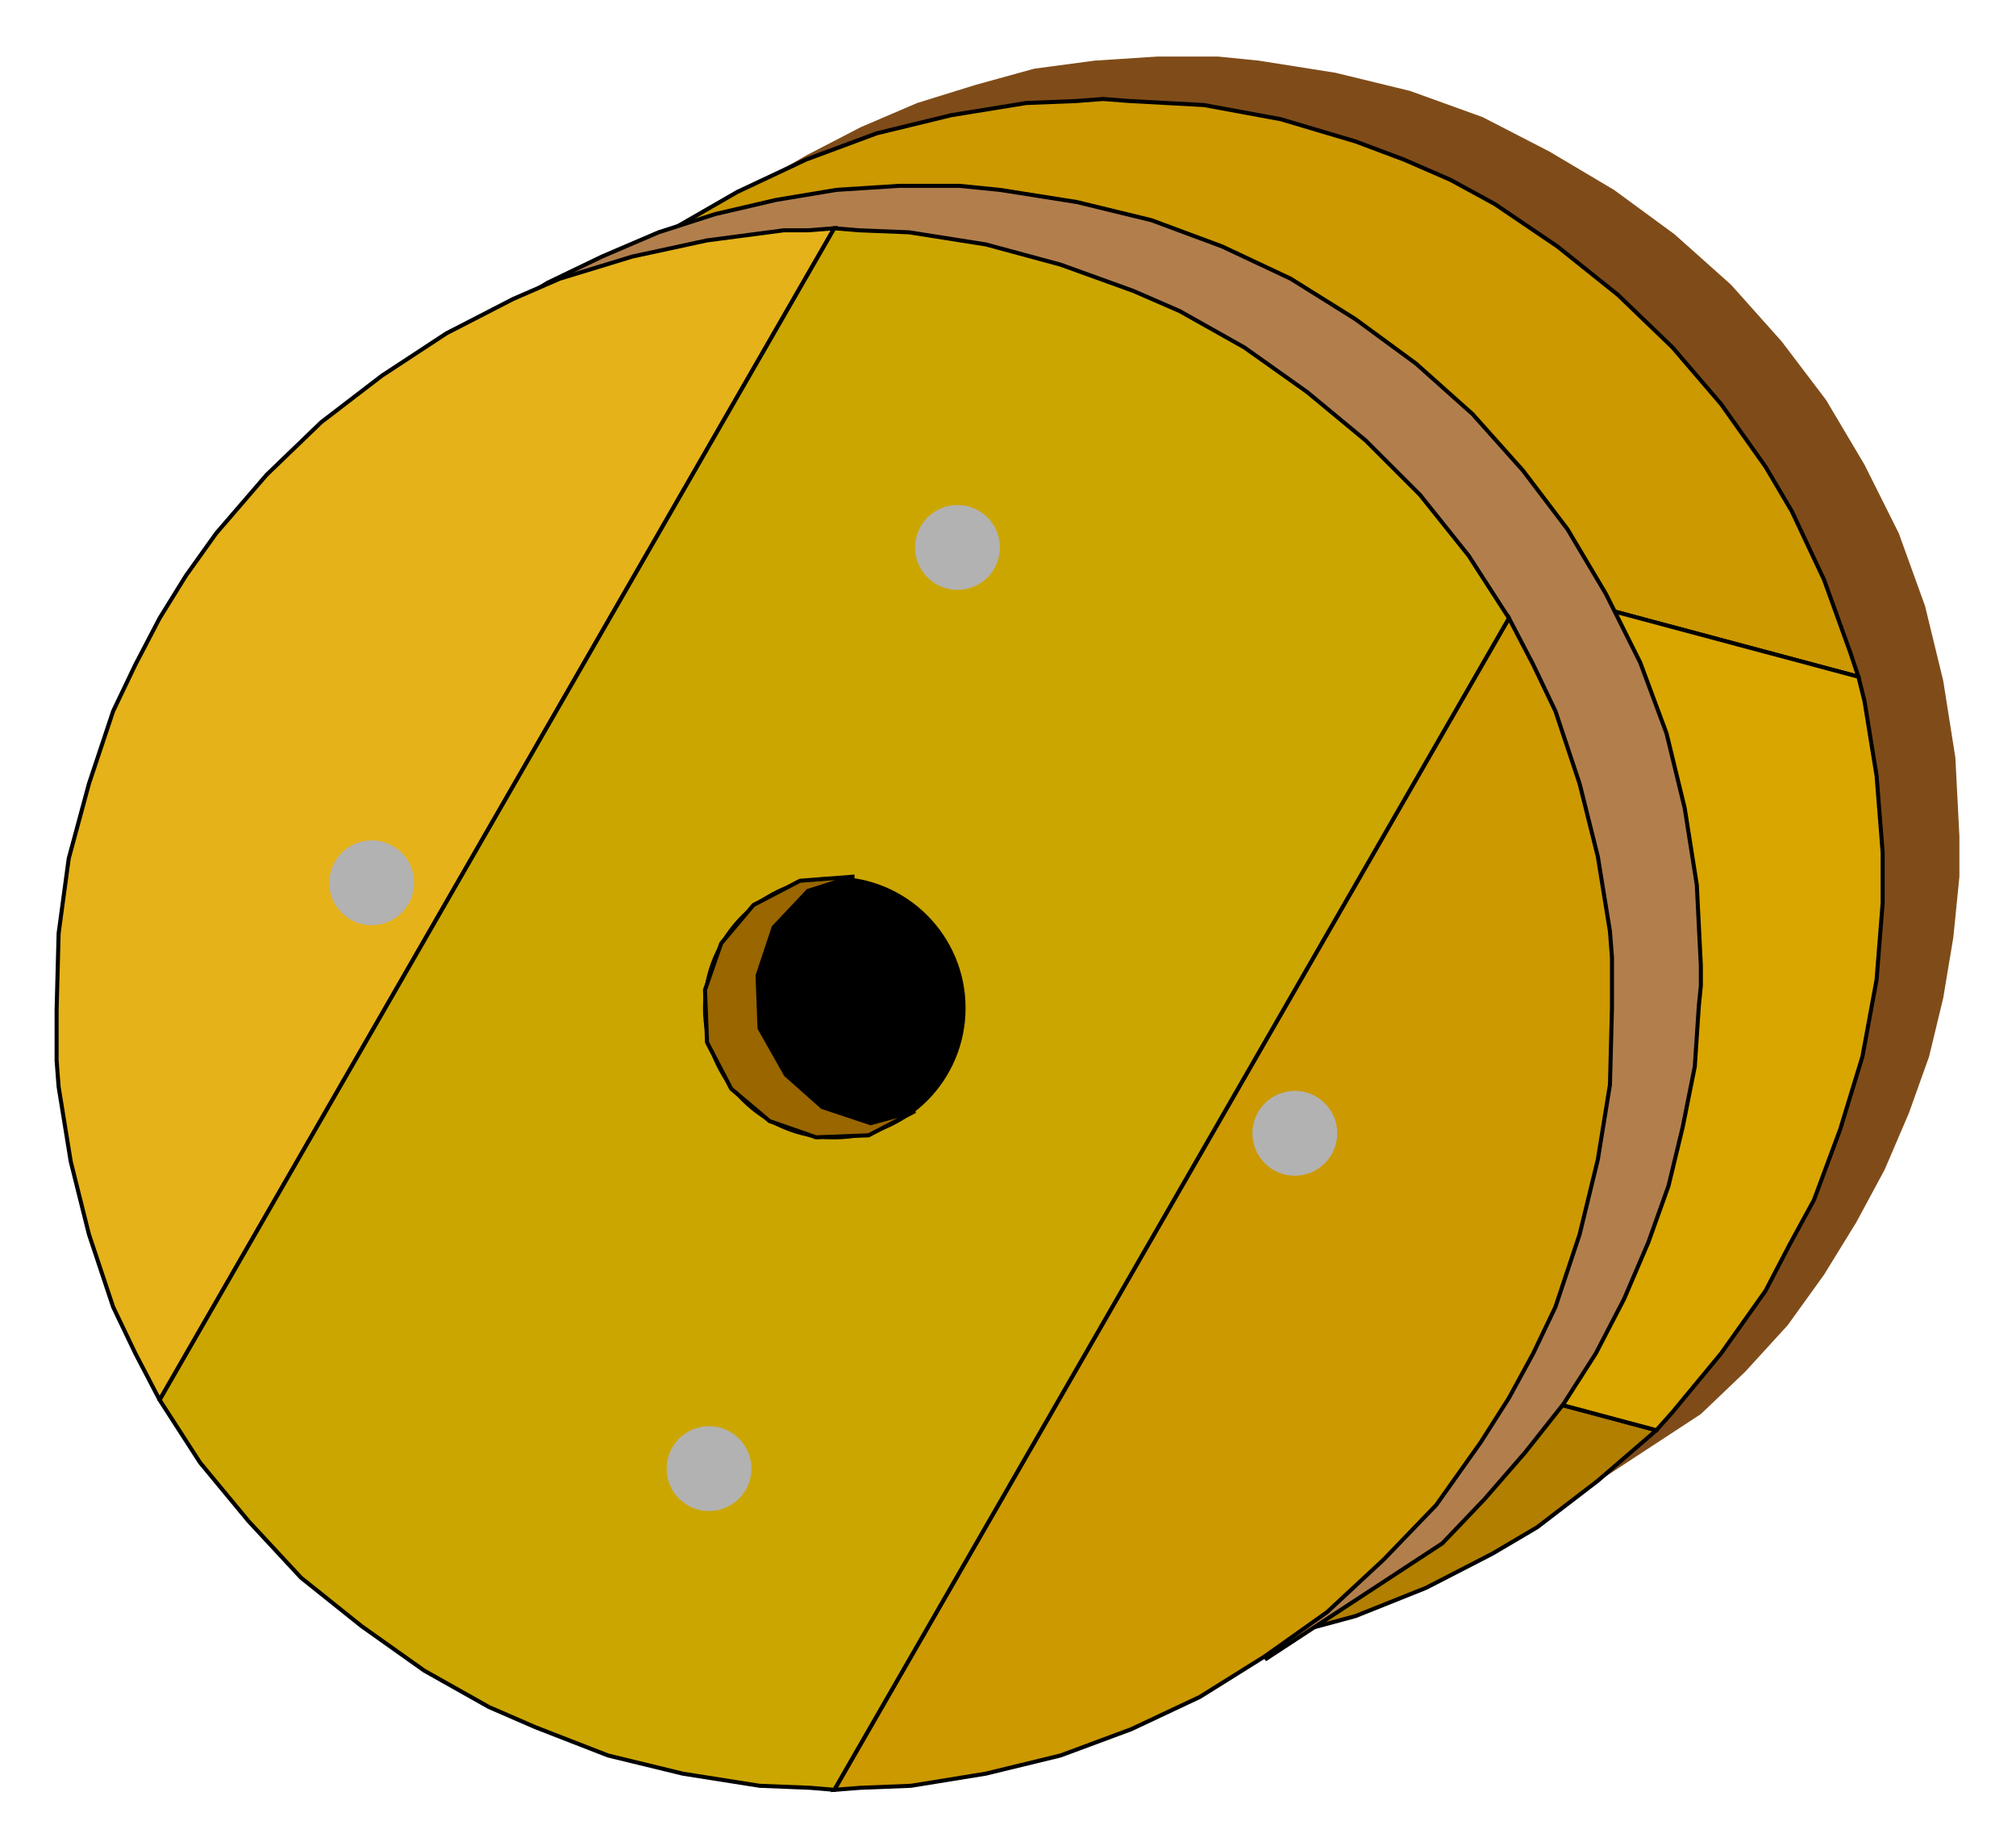
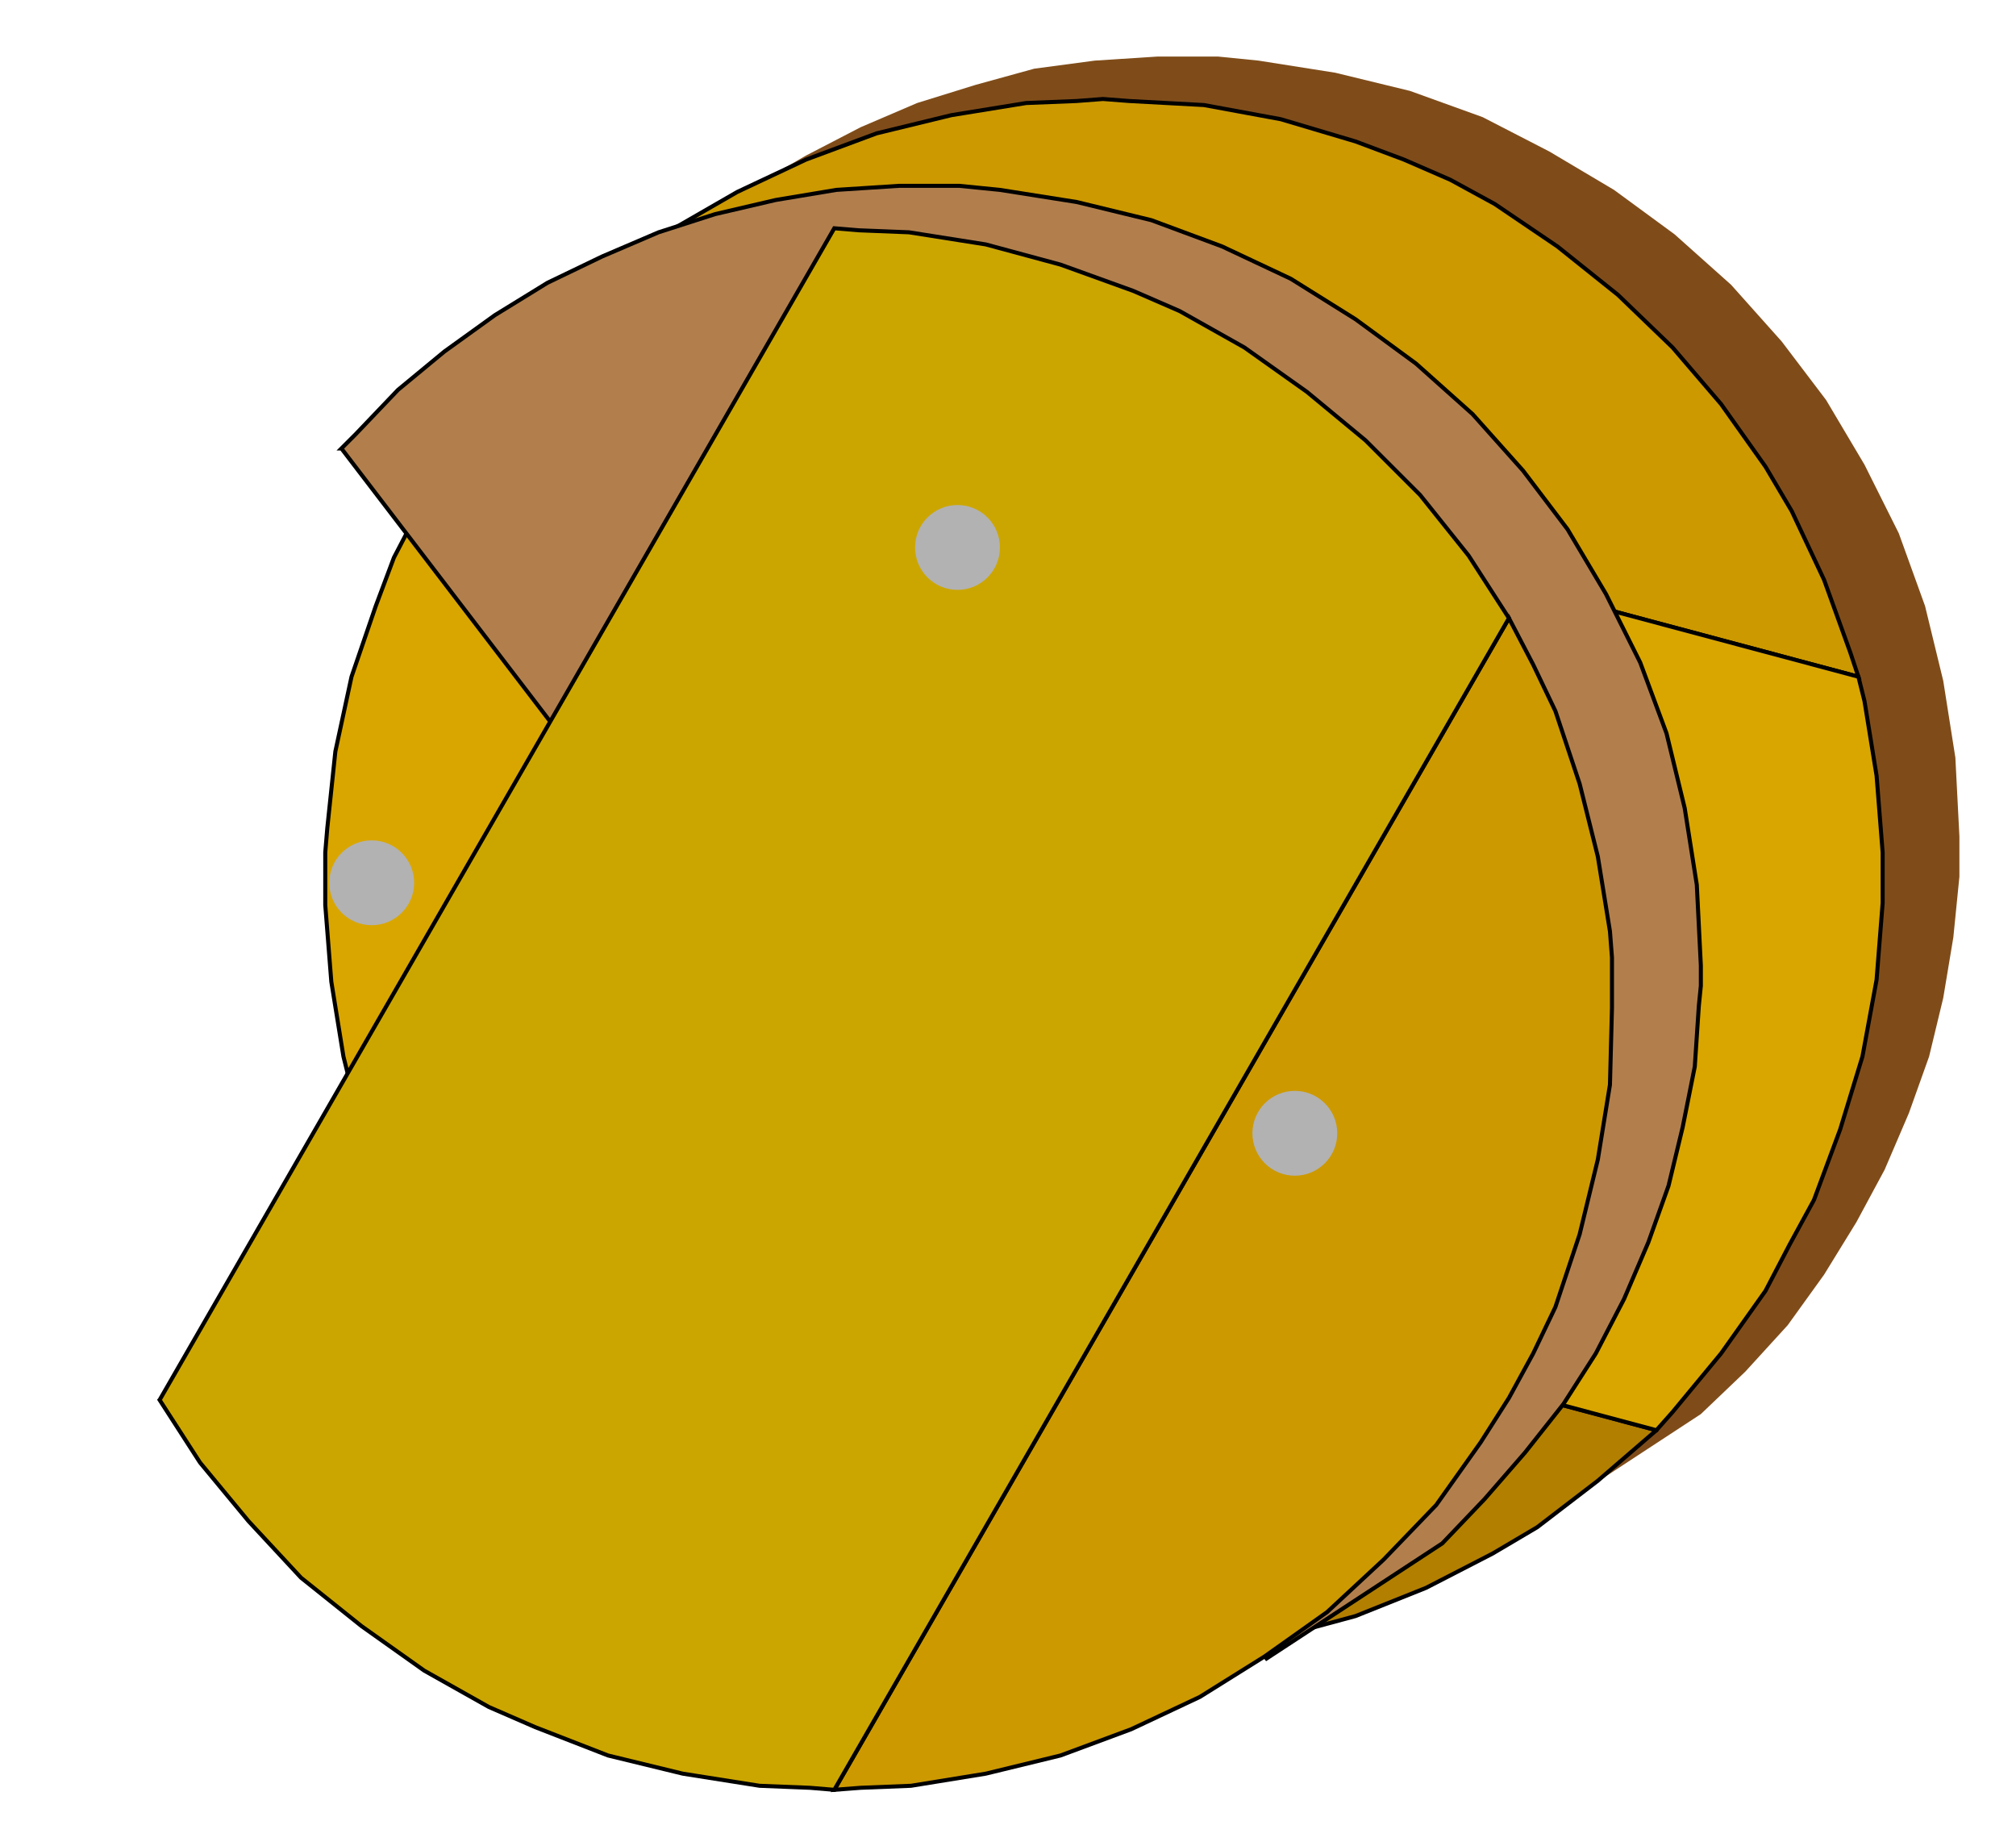
<svg xmlns="http://www.w3.org/2000/svg" width="1.615in" height="1.479in" viewBox="0 0 998 914">
  <path style="fill:#7f4c19" d="M298,158 l457,599 87,-57 22,-21 21,-23 18,-25 16,-26 14,-26 12,-28 10,-28 7,-29 5,-30 3,-30 0,-10 0,-10 -2,-39 -6,-38 -9,-37 -13,-36 -17,-34 -19,-32 -22,-29 -25,-28 -28,-25 -30,-22 -32,-19 -33,-17 -36,-13 -37,-9 -38,-6 -20,-2 -19,0 -11,0 -31,2 -30,4 -29,8 -29,9 -28,12 -27,14 -26,15 -24,18 -23,19 -22,21 -6,8z" />
  <path style="fill:#c90;stroke:#000;stroke-width:2" d="M273,162 l29,-25 30,-23 33,-19 34,-16 35,-13 37,-9 37,-6 25,-1 13,-1 13,1 37,2 38,7 37,11 24,9 23,10 22,12 31,21 30,24 27,26 24,28 22,31 13,22 16,34 13,36 4,12 -647,-173z" />
  <path style="fill:#b27f00;stroke:#000;stroke-width:2" d="M820,708 l-29,25 -30,23 -22,13 -33,17 -35,14 -37,10 -37,7 -37,3 -13,1 -13,-1 -38,-3 -37,-6 -37,-11 -35,-14 -34,-18 -31,-20 -30,-24 -27,-26 -24,-28 -22,-32 -19,-33 -15,-34 -8,-24 -4,-12 647,173z" />
  <path style="fill:#d9a600;stroke:#000;stroke-width:2" d="M273,162 l-25,28 -22,30 -19,33 -12,23 -9,24 -12,35 -8,37 -4,38 -1,12 0,13 0,13 3,38 6,37 3,12 647,173 8,-9 24,-29 22,-31 12,-23 12,-22 13,-35 11,-36 7,-38 3,-38 0,-12 0,-13 -3,-38 -6,-37 -3,-12 -647,-173z" />
  <path style="fill:#b27f4c;stroke:#000;stroke-width:2" d="M169,222 l458,599 87,-57 21,-22 20,-23 19,-24 16,-25 14,-27 12,-28 10,-28 7,-29 6,-30 2,-30 1,-10 0,-10 -2,-40 -6,-38 -9,-37 -13,-35 -17,-34 -19,-32 -22,-29 -25,-28 -28,-25 -30,-22 -32,-20 -34,-16 -35,-13 -37,-9 -38,-6 -20,-2 -20,0 -10,0 -31,2 -30,5 -30,7 -28,9 -28,12 -27,13 -26,16 -25,18 -23,19 -21,22 -7,7z" />
-   <path style="fill:#e5b219;stroke:#000;stroke-width:2" d="M79,693 l-12,-23 -11,-23 -12,-36 -9,-36 -6,-37 -1,-13 0,-12 0,-13 1,-38 5,-37 10,-37 12,-36 11,-23 12,-23 13,-21 15,-21 25,-29 27,-26 30,-23 32,-21 33,-17 23,-10 36,-11 37,-8 38,-5 12,0 13,-1 -334,580z" />
  <path style="fill:#c90;stroke:#000;stroke-width:2" d="M747,306 l12,23 11,23 12,36 9,36 6,37 1,13 0,12 0,13 -1,38 -6,37 -9,37 -12,36 -11,23 -12,22 -14,22 -22,31 -26,27 -28,26 -31,22 -32,20 -34,16 -35,13 -37,9 -37,6 -25,1 -13,1 334,-580z" />
  <path style="fill:#cca600;stroke:#000;stroke-width:2" d="M79,693 l20,31 24,29 26,28 30,24 31,22 32,18 23,10 36,14 37,9 38,6 25,1 12,1 334,-580 -20,-31 -24,-30 -27,-27 -29,-24 -31,-22 -32,-18 -23,-10 -36,-13 -37,-10 -38,-6 -25,-1 -12,-1 -334,580z" />
-   <circle style="fill:#000;stroke:#000;stroke-width:2" cx="413" cy="499" r="64" />
-   <path style="fill:#960;stroke:#000;stroke-width:2" d="M422,434 l-26,2 -23,12 -16,19 -8,23 1,26 12,23 19,16 23,8 26,-1 23,-12 -22,6 -24,-8 -18,-16 -13,-23 -1,-26 8,-24 17,-18 22,-7z" />
  <circle style="fill:#b2b2b2" cx="641" cy="561" r="21" />
  <circle style="fill:#b2b2b2" cx="474" cy="271" r="21" />
-   <circle style="fill:#b2b2b2" cx="351" cy="727" r="21" />
  <circle style="fill:#b2b2b2" cx="184" cy="437" r="21" />
</svg>